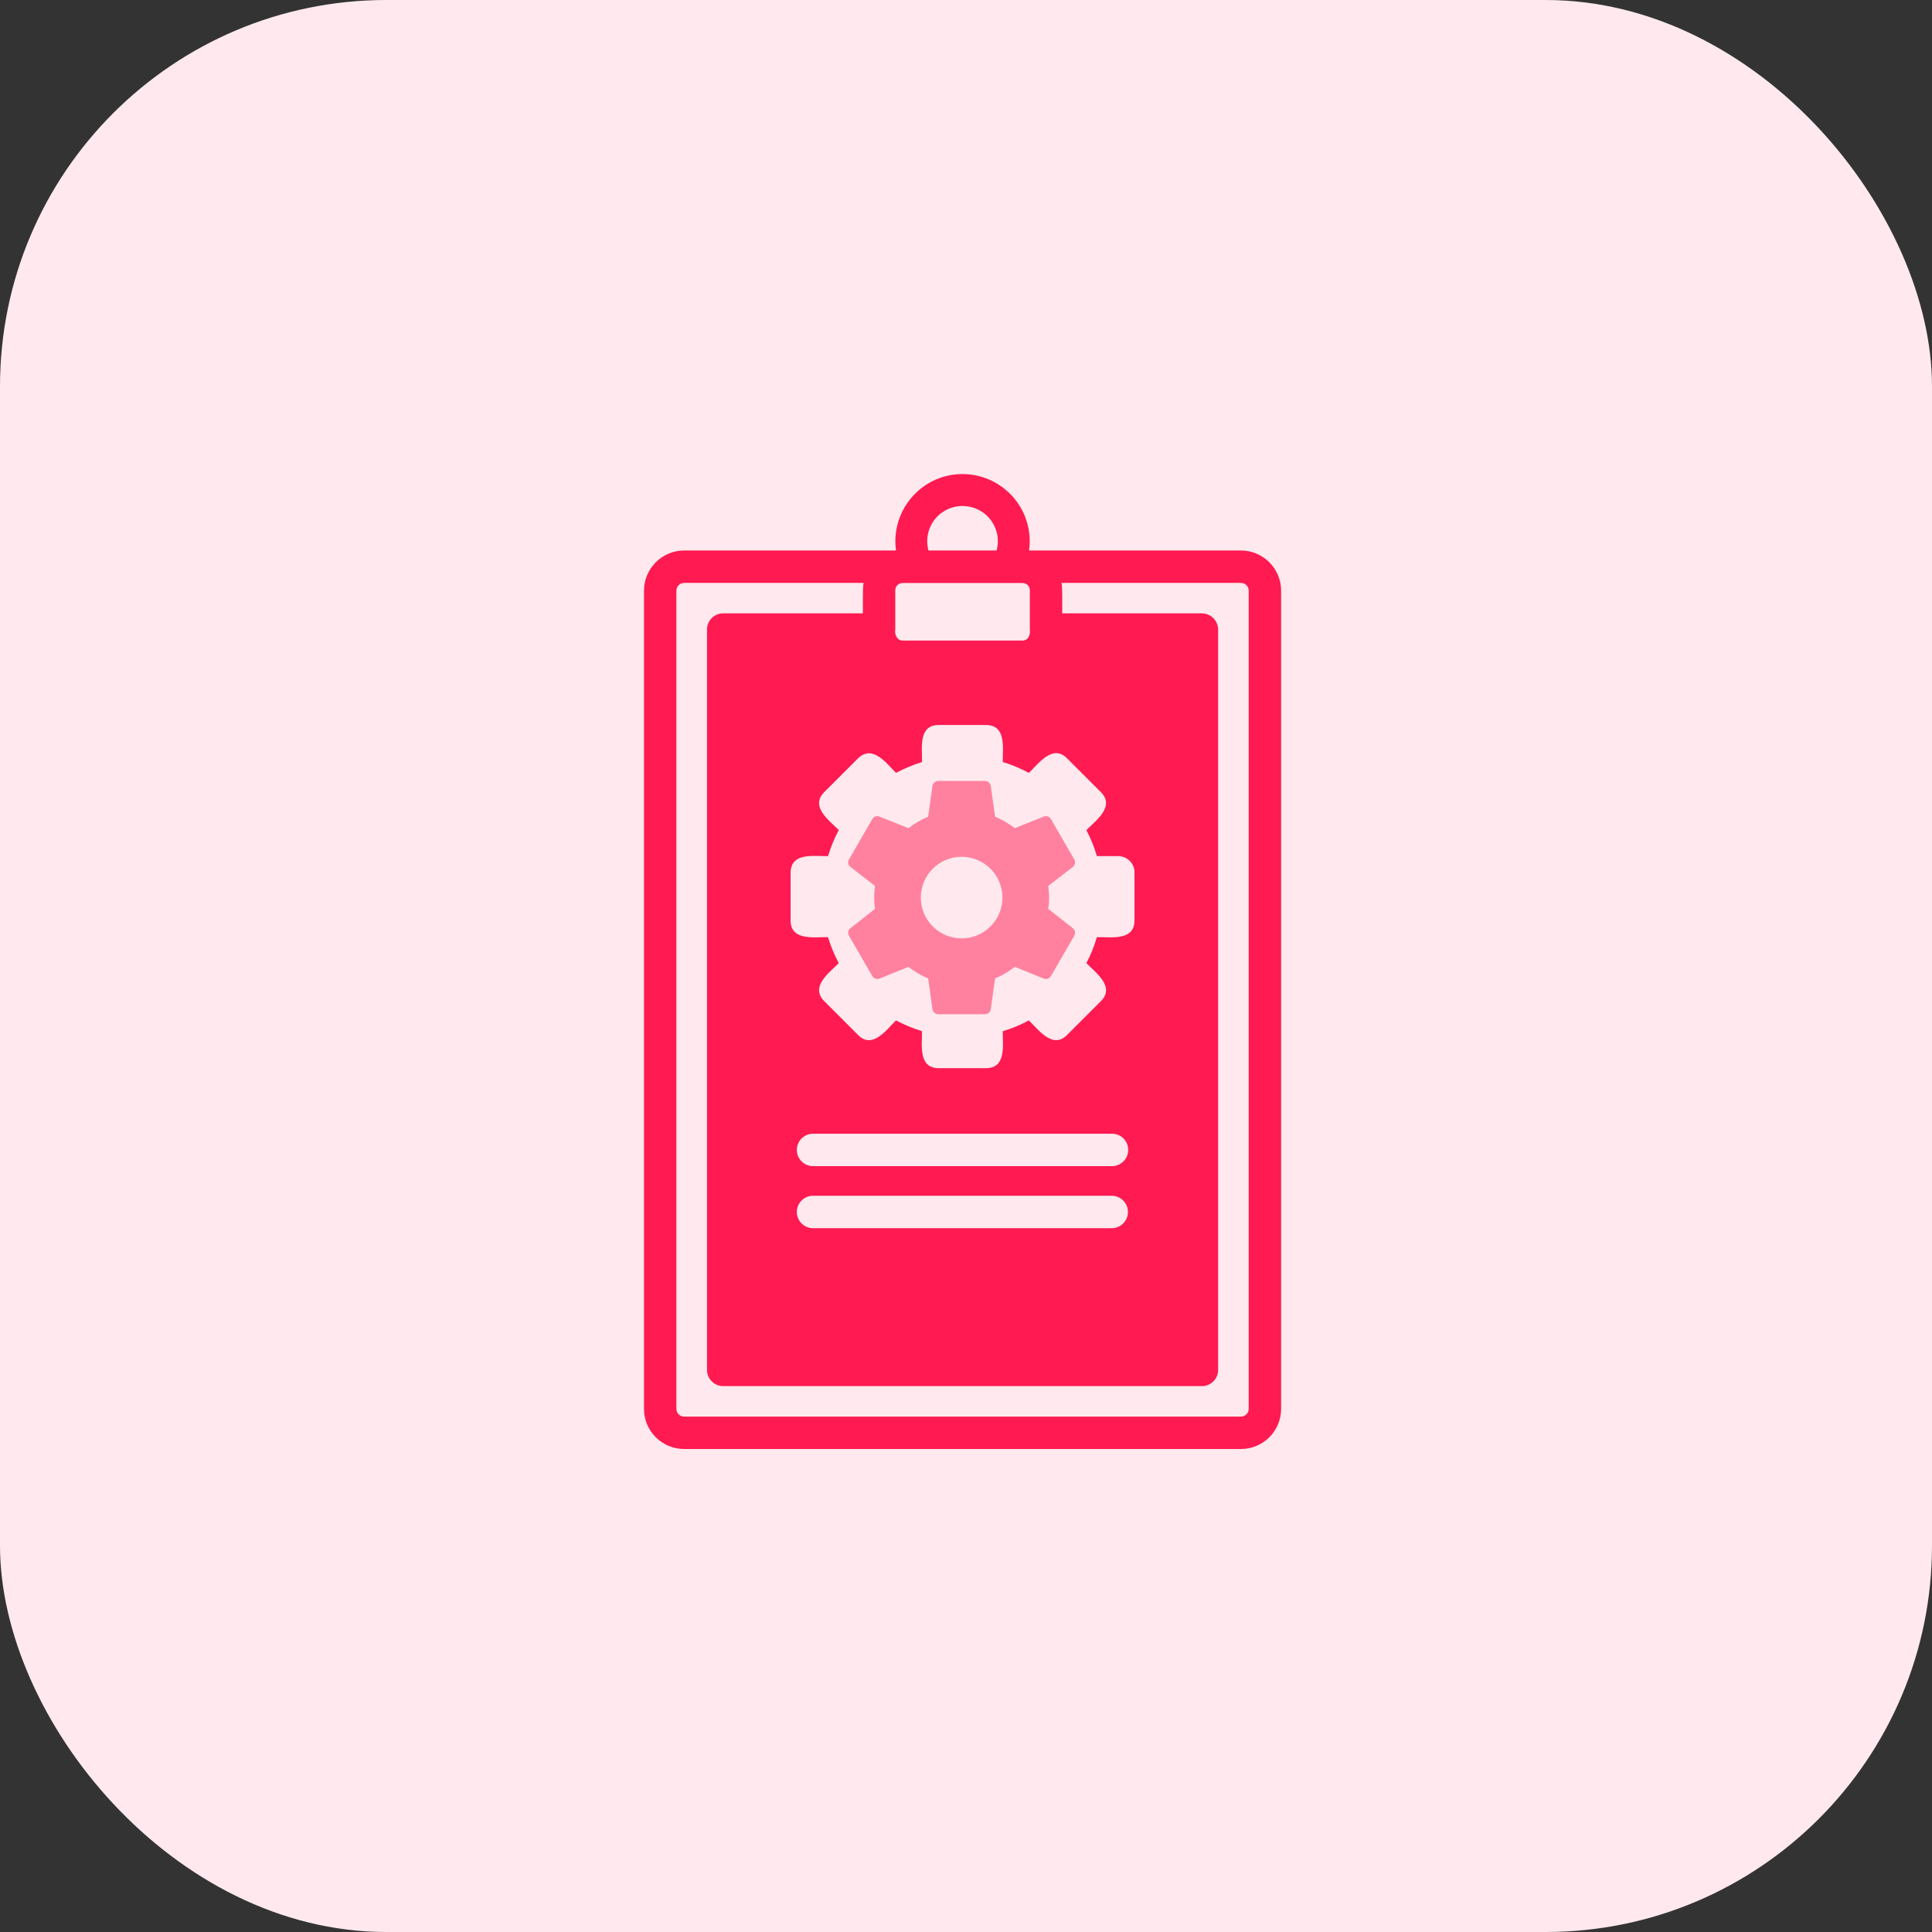
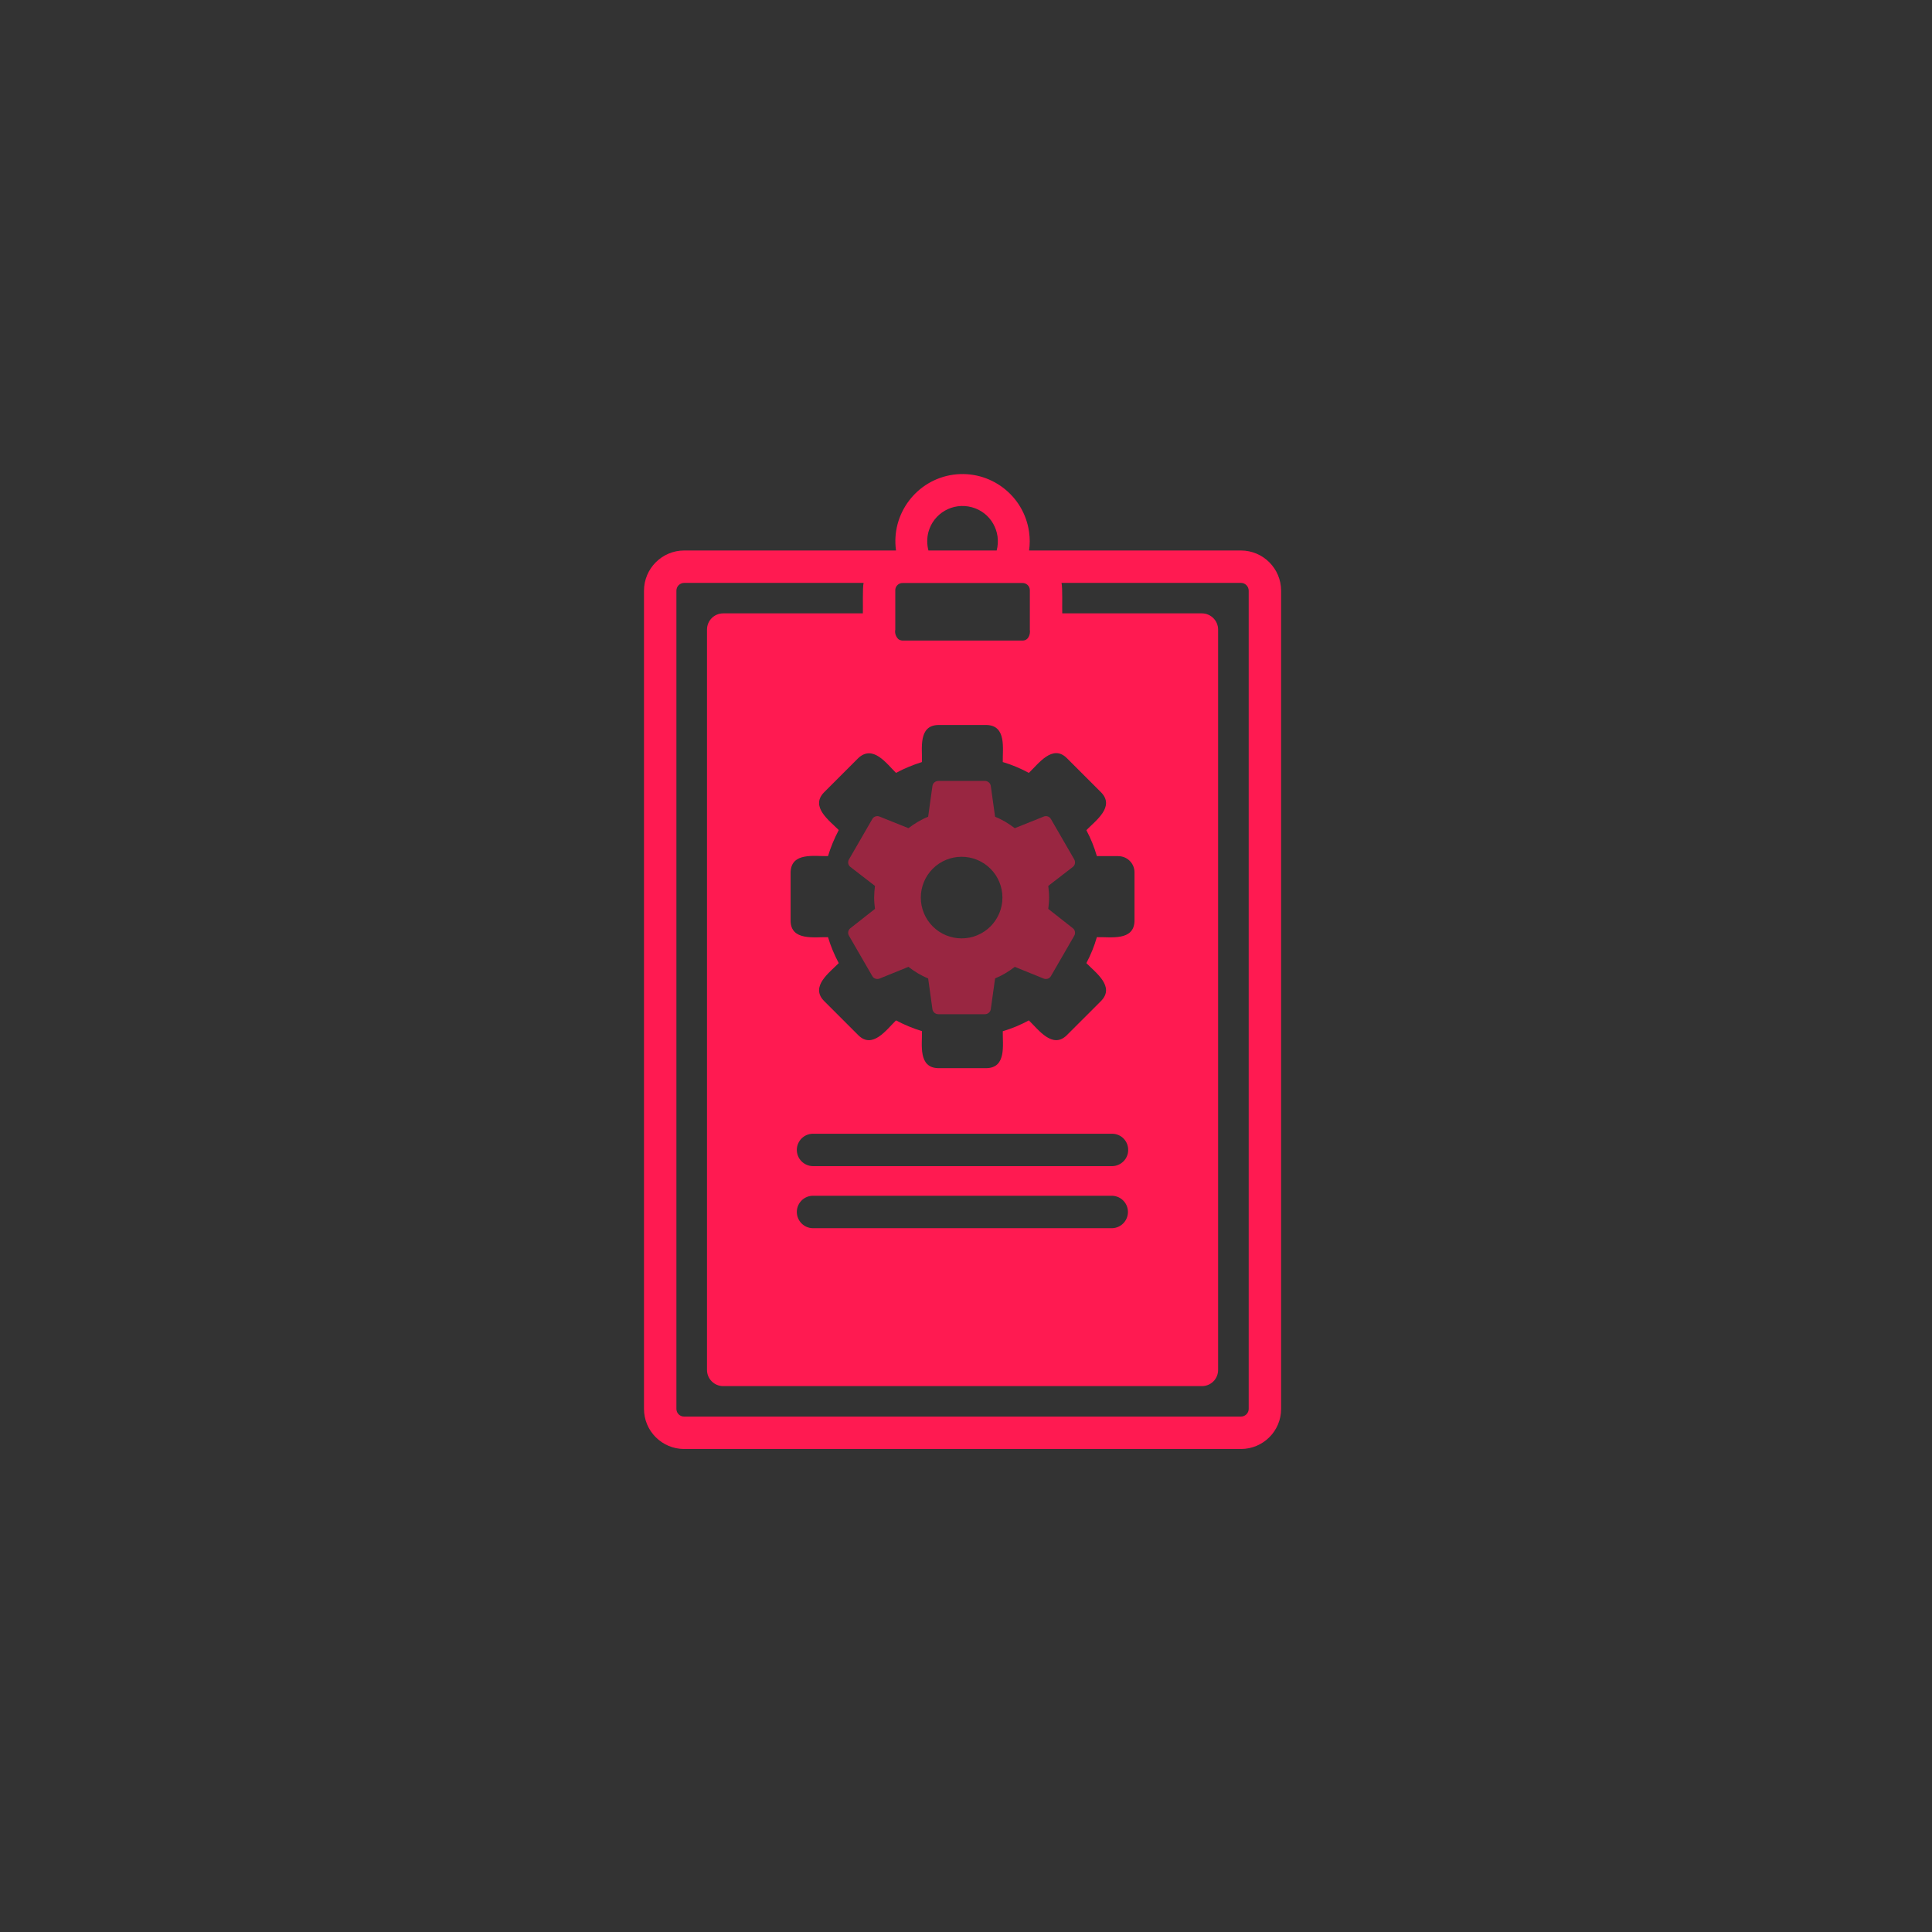
<svg xmlns="http://www.w3.org/2000/svg" width="130" height="130" viewBox="0 0 130 130" fill="none">
  <rect x="0" y="0" width="130" height="130" fill="#333333" stroke="none" />
-   <rect width="130" height="130" rx="26" fill="#FFE9EE" />
  <path d="M64.705 63.142C63.977 63.142 63.278 62.853 62.763 62.338C62.248 61.823 61.959 61.124 61.959 60.396C61.959 59.668 62.248 58.969 62.763 58.454C63.278 57.939 63.977 57.65 64.705 57.65C65.433 57.65 66.132 57.939 66.647 58.454C67.162 58.969 67.452 59.668 67.452 60.396C67.452 61.124 67.162 61.823 66.647 62.338C66.132 62.853 65.433 63.142 64.705 63.142ZM70.535 61.157C70.567 60.906 70.591 60.655 70.591 60.396C70.591 60.137 70.567 59.878 70.535 59.611L72.191 58.332C72.34 58.215 72.38 58.003 72.285 57.83L70.716 55.115C70.622 54.942 70.41 54.872 70.237 54.942L68.283 55.727C67.875 55.421 67.452 55.154 66.957 54.958L66.667 52.878C66.651 52.786 66.603 52.702 66.531 52.642C66.459 52.581 66.368 52.549 66.275 52.549H63.136C62.94 52.549 62.775 52.69 62.743 52.878L62.453 54.958C61.959 55.154 61.535 55.421 61.127 55.727L59.173 54.942C59 54.872 58.788 54.942 58.694 55.115L57.125 57.83C57.023 58.003 57.07 58.215 57.219 58.332L58.875 59.611C58.843 59.878 58.82 60.137 58.82 60.396C58.82 60.655 58.843 60.906 58.875 61.157L57.219 62.46C57.07 62.578 57.023 62.789 57.125 62.962L58.694 65.677C58.788 65.85 59 65.913 59.173 65.85L61.127 65.057C61.535 65.371 61.959 65.638 62.453 65.834L62.743 67.914C62.775 68.102 62.94 68.243 63.136 68.243H66.275C66.471 68.243 66.635 68.102 66.667 67.914L66.957 65.834C67.452 65.63 67.875 65.371 68.283 65.057L70.237 65.85C70.41 65.913 70.622 65.85 70.716 65.677L72.285 62.962C72.38 62.789 72.34 62.578 72.191 62.46L70.535 61.157Z" fill="#FF1A51" fill-opacity="0.5" />
  <path d="M83.497 37.041H69.245C69.303 36.631 69.303 36.213 69.245 35.803C68.901 33.326 66.621 31.604 64.145 31.94C61.677 32.285 59.946 34.573 60.291 37.041H46.039C44.547 37.041 43.333 38.255 43.333 39.747V94.802C43.333 96.295 44.547 97.5 46.039 97.5H83.497C84.99 97.5 86.203 96.295 86.203 94.802V39.747C86.203 38.255 84.99 37.041 83.497 37.041ZM62.472 35.794C62.816 34.532 64.12 33.785 65.391 34.13C66.654 34.466 67.4 35.77 67.064 37.041H62.472C62.365 36.631 62.365 36.204 62.472 35.794ZM60.242 42.363V39.698C60.242 39.69 60.242 39.69 60.242 39.681C60.258 39.427 60.48 39.222 60.734 39.23H68.811C69.073 39.23 69.286 39.435 69.295 39.698V42.363C69.344 42.691 69.196 43.109 68.803 43.101H60.734C60.635 43.101 60.545 43.068 60.463 43.019C60.283 42.855 60.192 42.6 60.242 42.363ZM60.291 52.006C60.848 51.703 61.439 51.465 62.038 51.276C62.062 50.366 61.775 48.816 63.128 48.783H66.383C67.737 48.816 67.458 50.366 67.474 51.276C68.081 51.457 68.671 51.703 69.229 52.006C69.885 51.383 70.82 50.063 71.779 51.006L74.092 53.318C75.035 54.286 73.731 55.212 73.099 55.86C73.395 56.418 73.632 57 73.805 57.607H75.24C75.847 57.607 76.338 58.09 76.338 58.697V61.969C76.306 63.339 74.723 63.035 73.805 63.06C73.632 63.667 73.395 64.249 73.099 64.806C73.731 65.454 75.035 66.381 74.092 67.349L71.779 69.661C70.82 70.604 69.877 69.284 69.229 68.66C68.671 68.964 68.081 69.21 67.474 69.39C67.458 70.3 67.737 71.842 66.383 71.875H63.128C61.775 71.842 62.054 70.3 62.038 69.382C61.439 69.202 60.848 68.956 60.291 68.66C59.643 69.292 58.716 70.604 57.757 69.661L55.445 67.349C54.502 66.381 55.805 65.454 56.437 64.806C56.142 64.249 55.896 63.667 55.715 63.06C54.805 63.043 53.222 63.322 53.198 61.969V58.697C53.231 57.328 54.797 57.623 55.715 57.607C55.896 57 56.142 56.418 56.437 55.852C55.805 55.212 54.502 54.286 55.445 53.318L57.757 51.006C58.741 50.095 59.643 51.366 60.291 52.006ZM74.846 78.468H54.69C54.083 78.451 53.608 77.959 53.616 77.353C53.632 76.77 54.1 76.295 54.69 76.287H74.846C75.453 76.295 75.928 76.795 75.912 77.402C75.904 77.984 75.428 78.451 74.846 78.468ZM75.896 81.592C75.871 82.166 75.42 82.617 74.846 82.642H54.69C54.083 82.633 53.608 82.133 53.616 81.526C53.632 80.944 54.1 80.469 54.69 80.46H74.846C75.453 80.485 75.92 80.993 75.896 81.592ZM84.022 94.802C84.022 95.089 83.784 95.319 83.497 95.319H46.039C46.039 95.319 46.039 95.319 46.031 95.319C45.744 95.319 45.514 95.089 45.514 94.802V39.747C45.514 39.739 45.514 39.739 45.514 39.739C45.514 39.452 45.752 39.222 46.039 39.222H58.11C58.028 39.558 58.077 40.911 58.06 41.272H48.663C48.056 41.272 47.572 41.764 47.572 42.363V92.178C47.572 92.785 48.065 93.269 48.663 93.269H80.873C81.48 93.269 81.964 92.785 81.964 92.178V42.363C81.964 41.764 81.472 41.272 80.873 41.272H71.476C71.459 40.919 71.509 39.55 71.427 39.222H83.497C83.497 39.222 83.497 39.222 83.505 39.222C83.792 39.222 84.022 39.46 84.022 39.747V94.802Z" fill="#FF1A51" />
</svg>